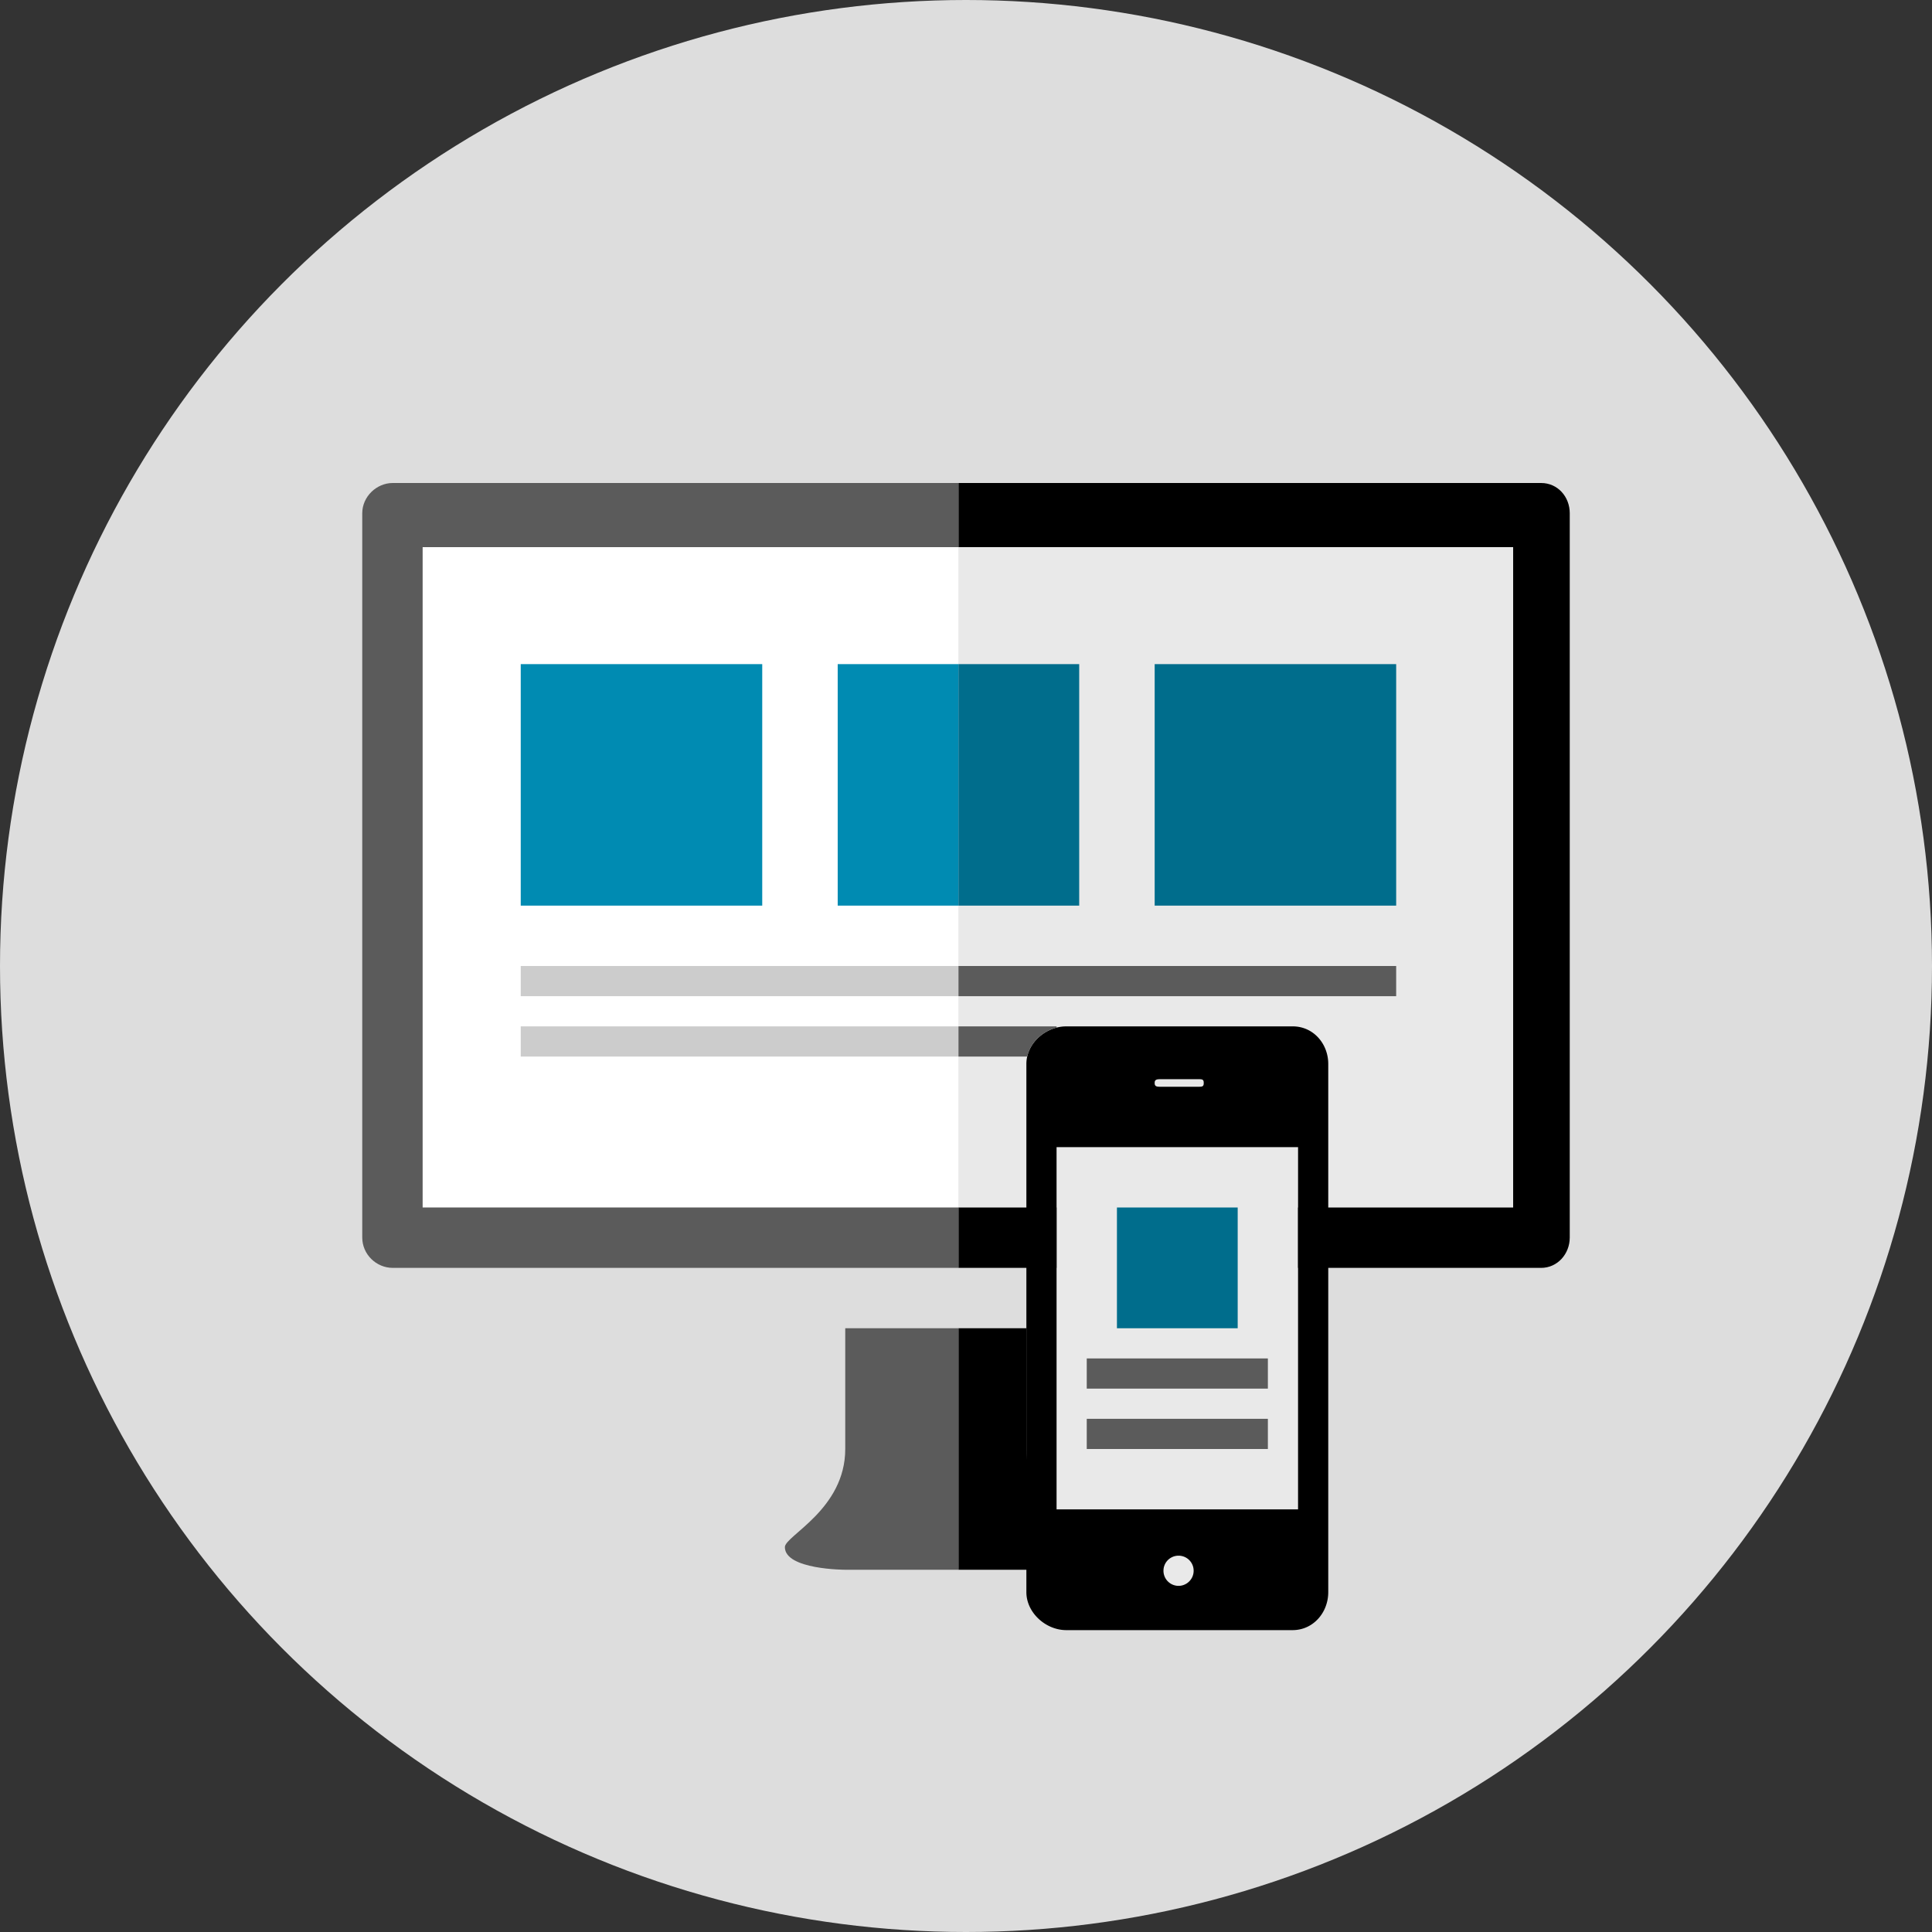
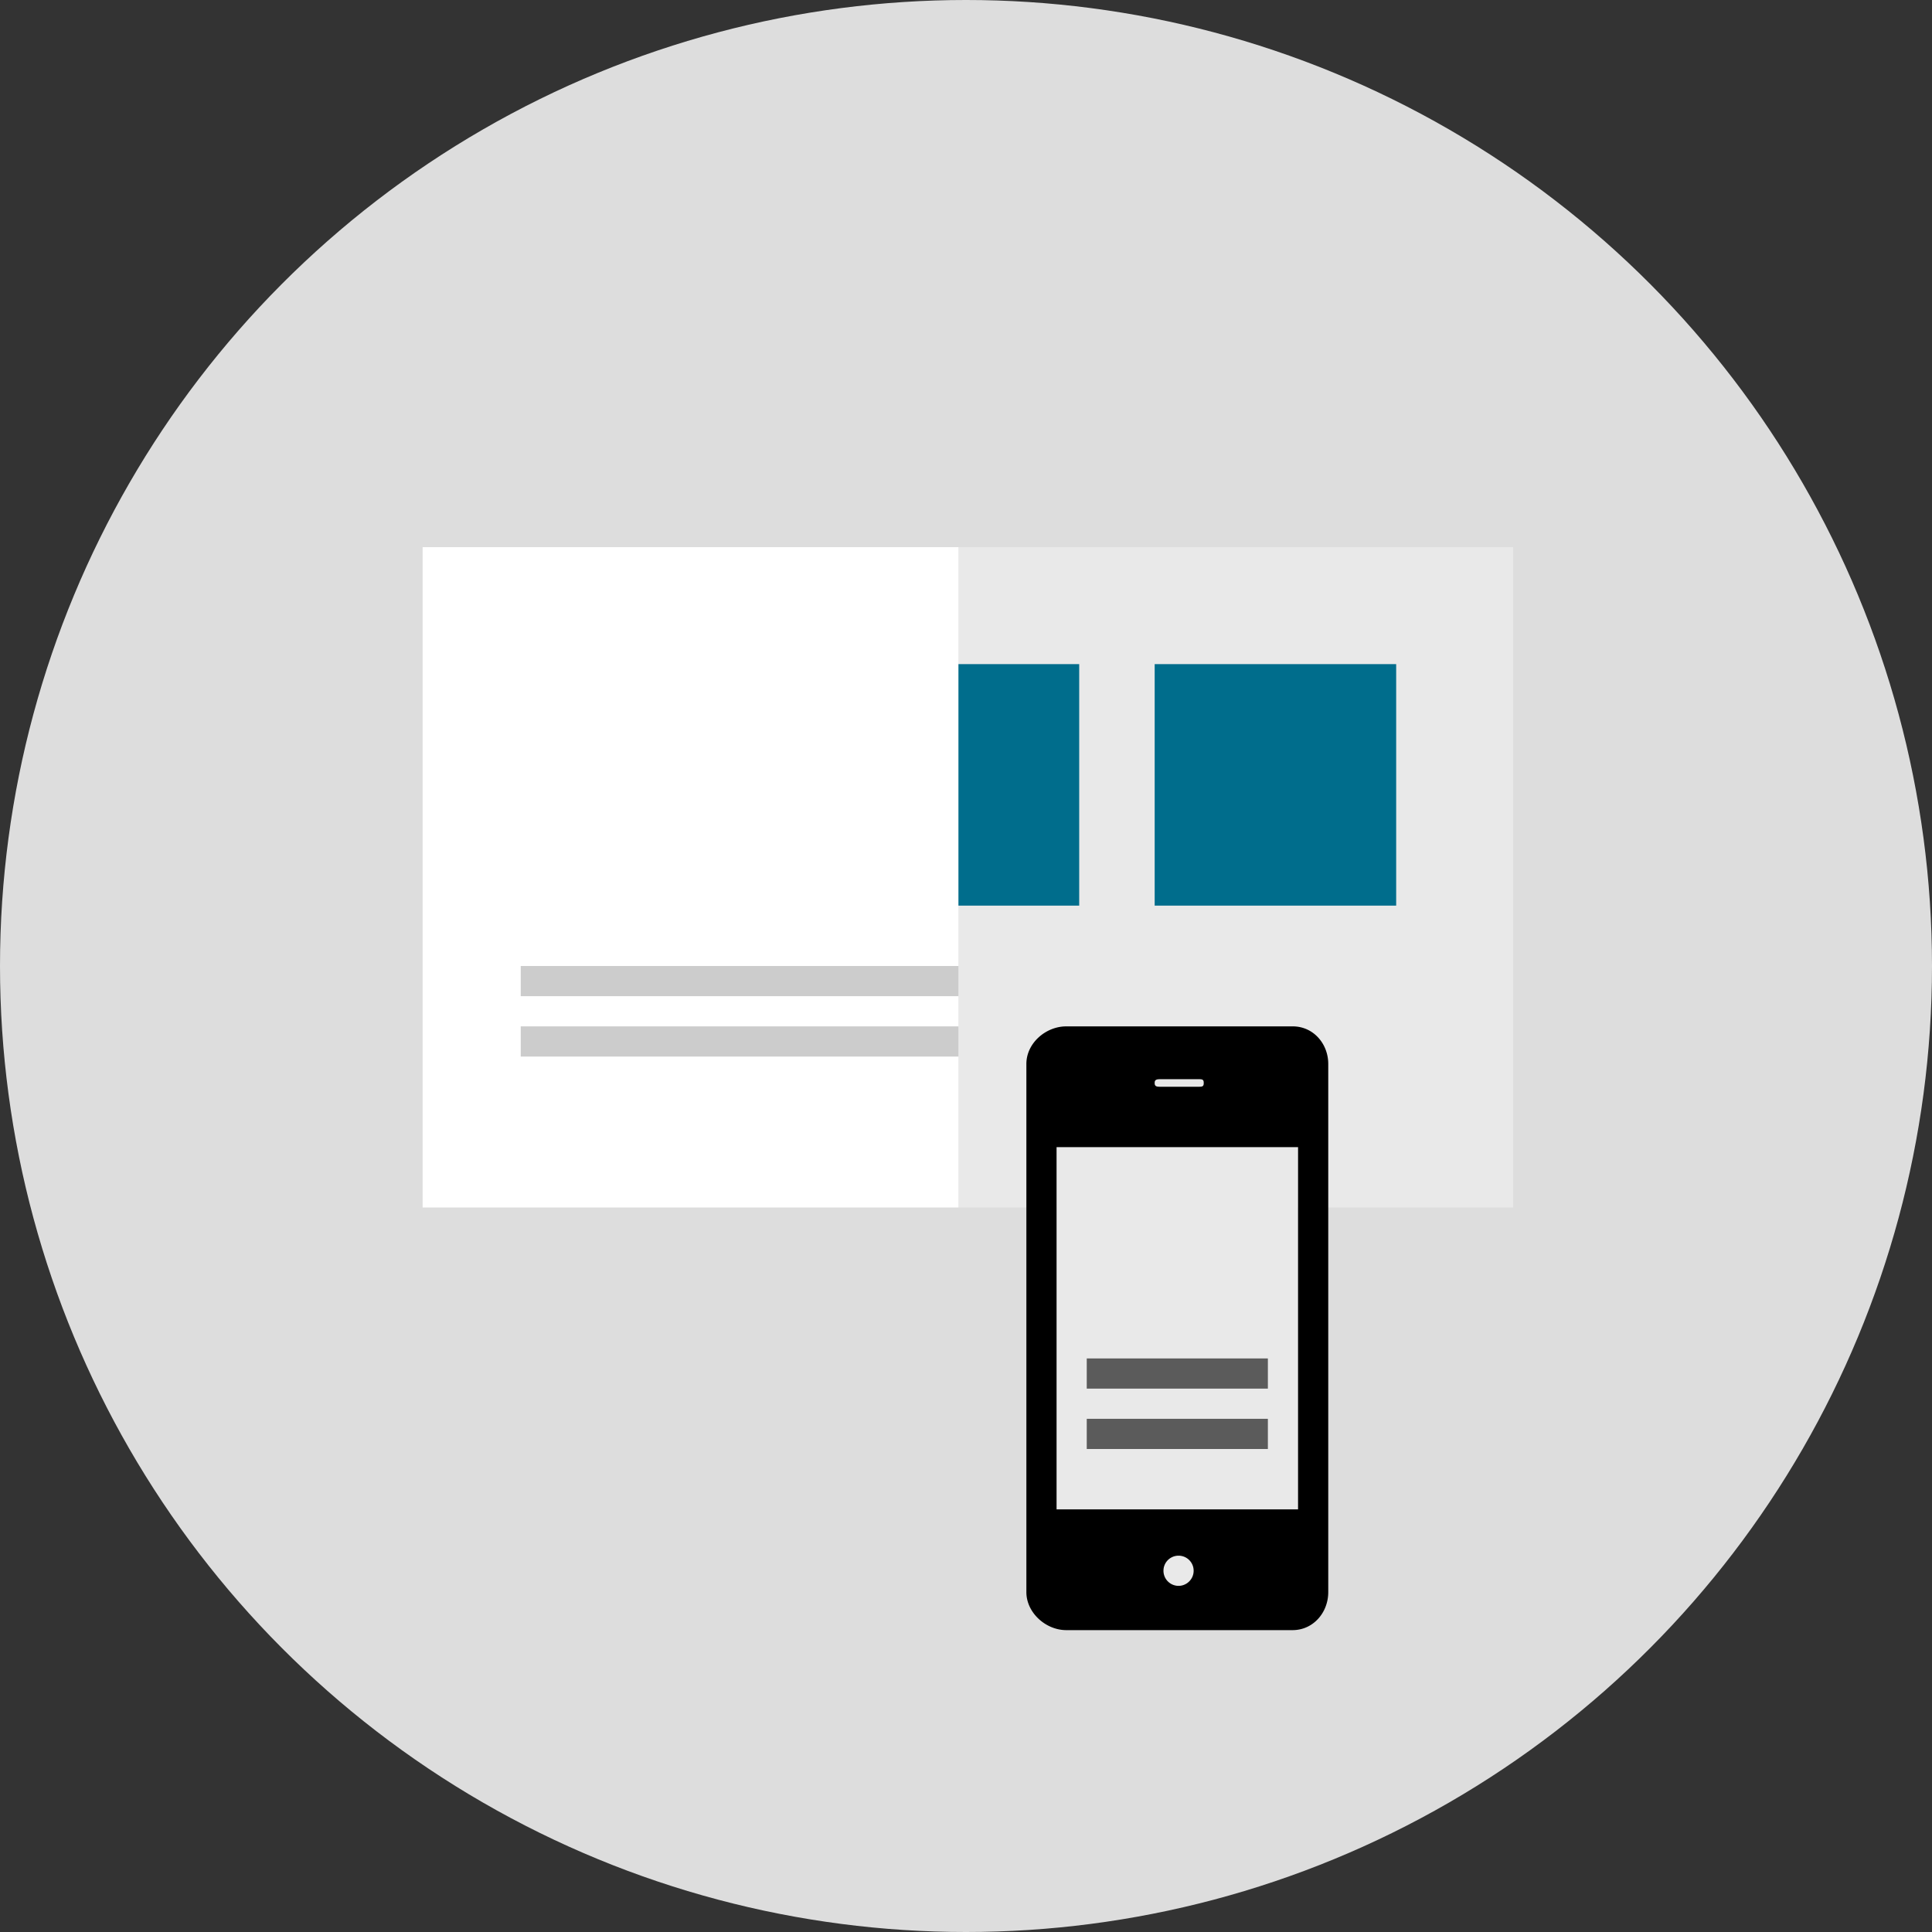
<svg xmlns="http://www.w3.org/2000/svg" width="512" height="512" viewBox="0 0 512 512" xml:space="preserve">
  <rect x="0" y="0" width="512" height="512" fill="#333333" stroke="none" />
  <circle fill="#DDD" cx="256" cy="256" r="256" />
  <path fill="#E9E9E9" d="M254 145h147v175H254z" />
  <g fill="#E9E9E9">
    <path d="M306 286.941c0-.873.631-.941 1.546-.941h10.115c.874 0 1.339.027 1.339.941v.127c0 .873-.424.932-1.339.932h-10.115c-.874 0-1.546-.016-1.546-.932v-.127zM312.333 420.266c-2.211 0-4-1.789-4-4.001 0-2.21 1.789-3.999 4-3.999s4 1.789 4 3.999a4.013 4.013 0 0 1-4 4.001zM280 304h64v96h-64z" />
  </g>
  <path fill="#FFF" d="M112 145h142v175H112z" />
-   <path d="M254 320v16h26v-16h-26zm154.42-192H254v17h147v175h-57v16h64.42c4.29 0 7.58-3.65 7.58-8.05V136.02c0-4.41-3.22-8.02-7.58-8.02zM288 410c0 6-16 6-16 6h-18v-64h18v32c0 16 16 23 16 26z" />
  <path d="M342.59 272h-60.01c-5.45 0-10.58 4.45-10.58 9.95v139.98c0 5.45 5.13 10.07 10.58 10.07h59.96c5.45 0 9.46-4.62 9.46-10.07V281.95c0-5.37-3.97-9.95-9.41-9.95zM306 286.939c0-.869.63-.939 1.55-.939h10.11c.88 0 1.34.029 1.34.939v.131c0 .869-.42.93-1.34.93h-10.11c-.88 0-1.55-.02-1.55-.93v-.131zm6.33 133.331a4 4 0 0 1-4-4.01c0-2.21 1.79-3.99 4-3.99s4 1.78 4 3.99c0 2.22-1.81 4.01-4 4.01zM344 400h-64v-96h64v96z" />
  <g fill="#5B5B5B">
-     <path d="M254 145v-17H104.08c-4.29 0-8.08 3.61-8.08 8.02v191.93c0 4.47 3.72 8.05 8.08 8.05H254v-16H112V145h142zM254 352v64h-30s-16 0-16-6c0-3 16-10 16-26v-32h30z" />
-   </g>
-   <path fill="#006D8C" d="M296 320h32v32h-32z" />
+     </g>
  <path fill="#5B5B5B" d="M288 360h48v8h-48zM288 376h48v8h-48z" />
-   <path fill="#008bb2" d="M138 176h64v64h-64zM222 176h32v64h-32z" />
  <path fill="#006D8C" d="M306 176h64v64h-64z" />
  <path fill="#CCC" d="M138 256h116v8H138zM138 272h116v8H138z" />
  <path fill="#006D8C" d="M254 176h32v64h-32z" />
-   <path fill="#5B5B5B" d="M254 256h116v8H254zM280 272v.33c-3.75.96-6.939 3.939-7.779 7.67H254v-8h26z" />
</svg>